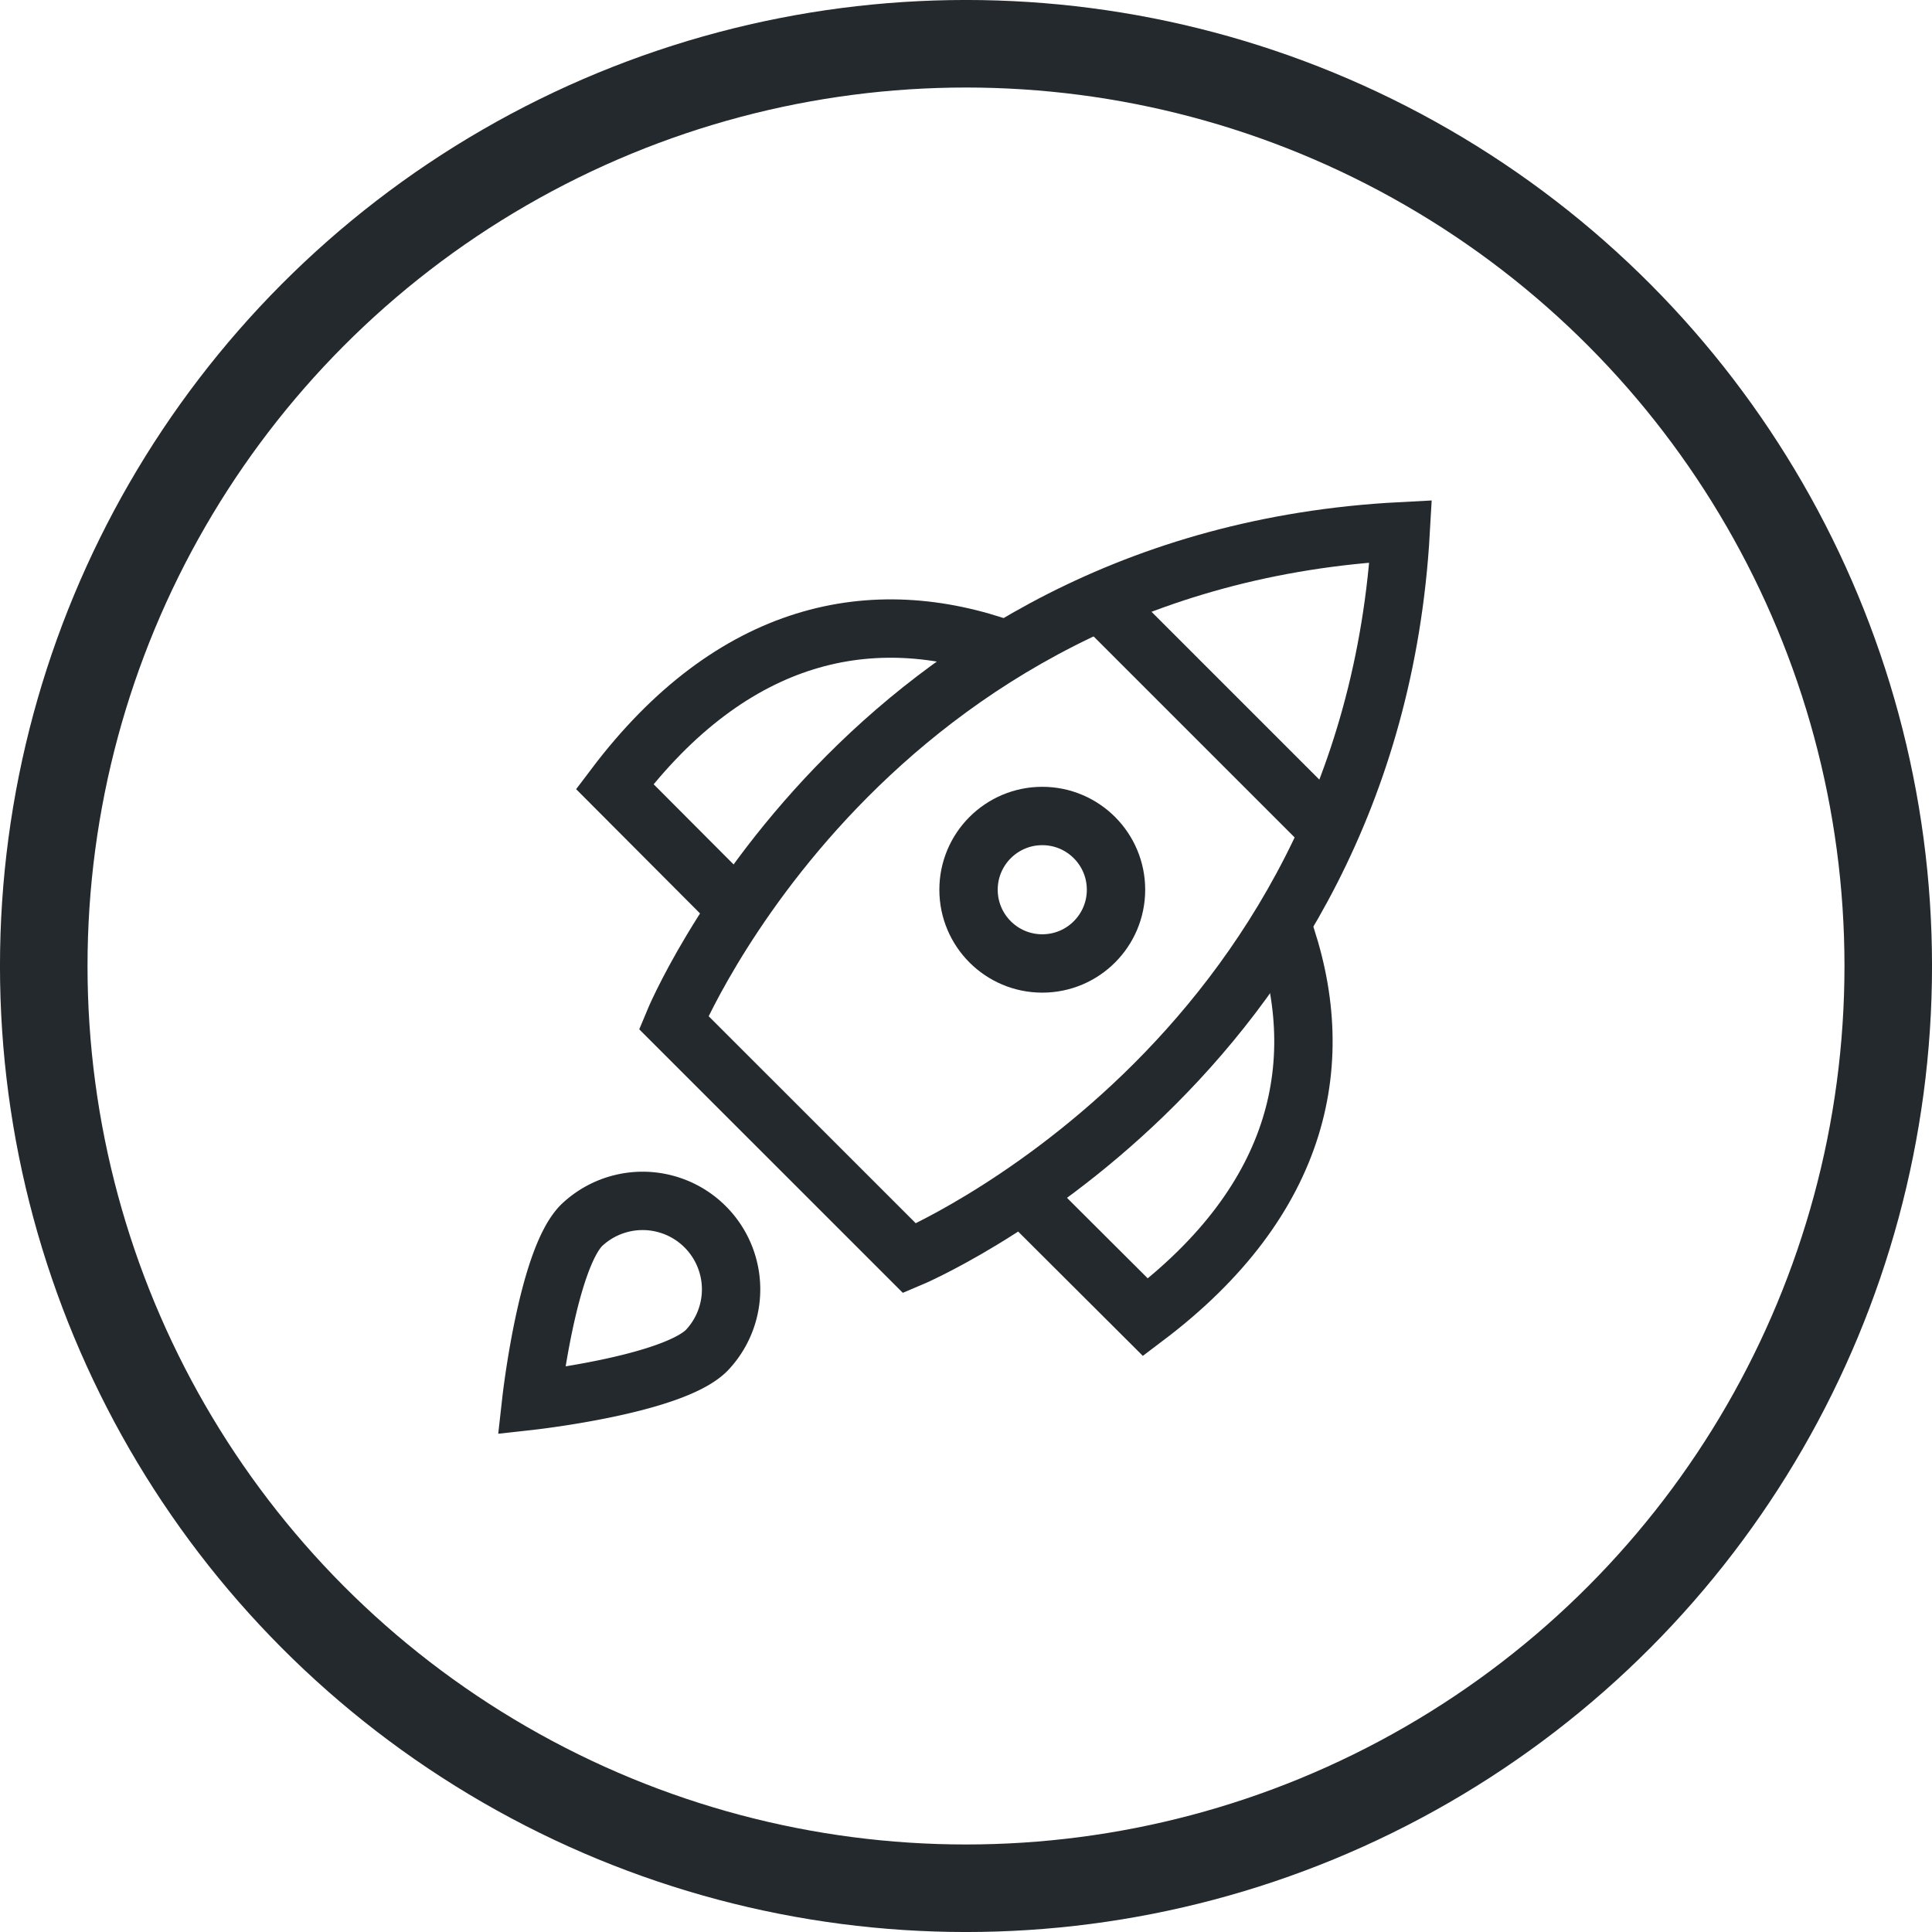
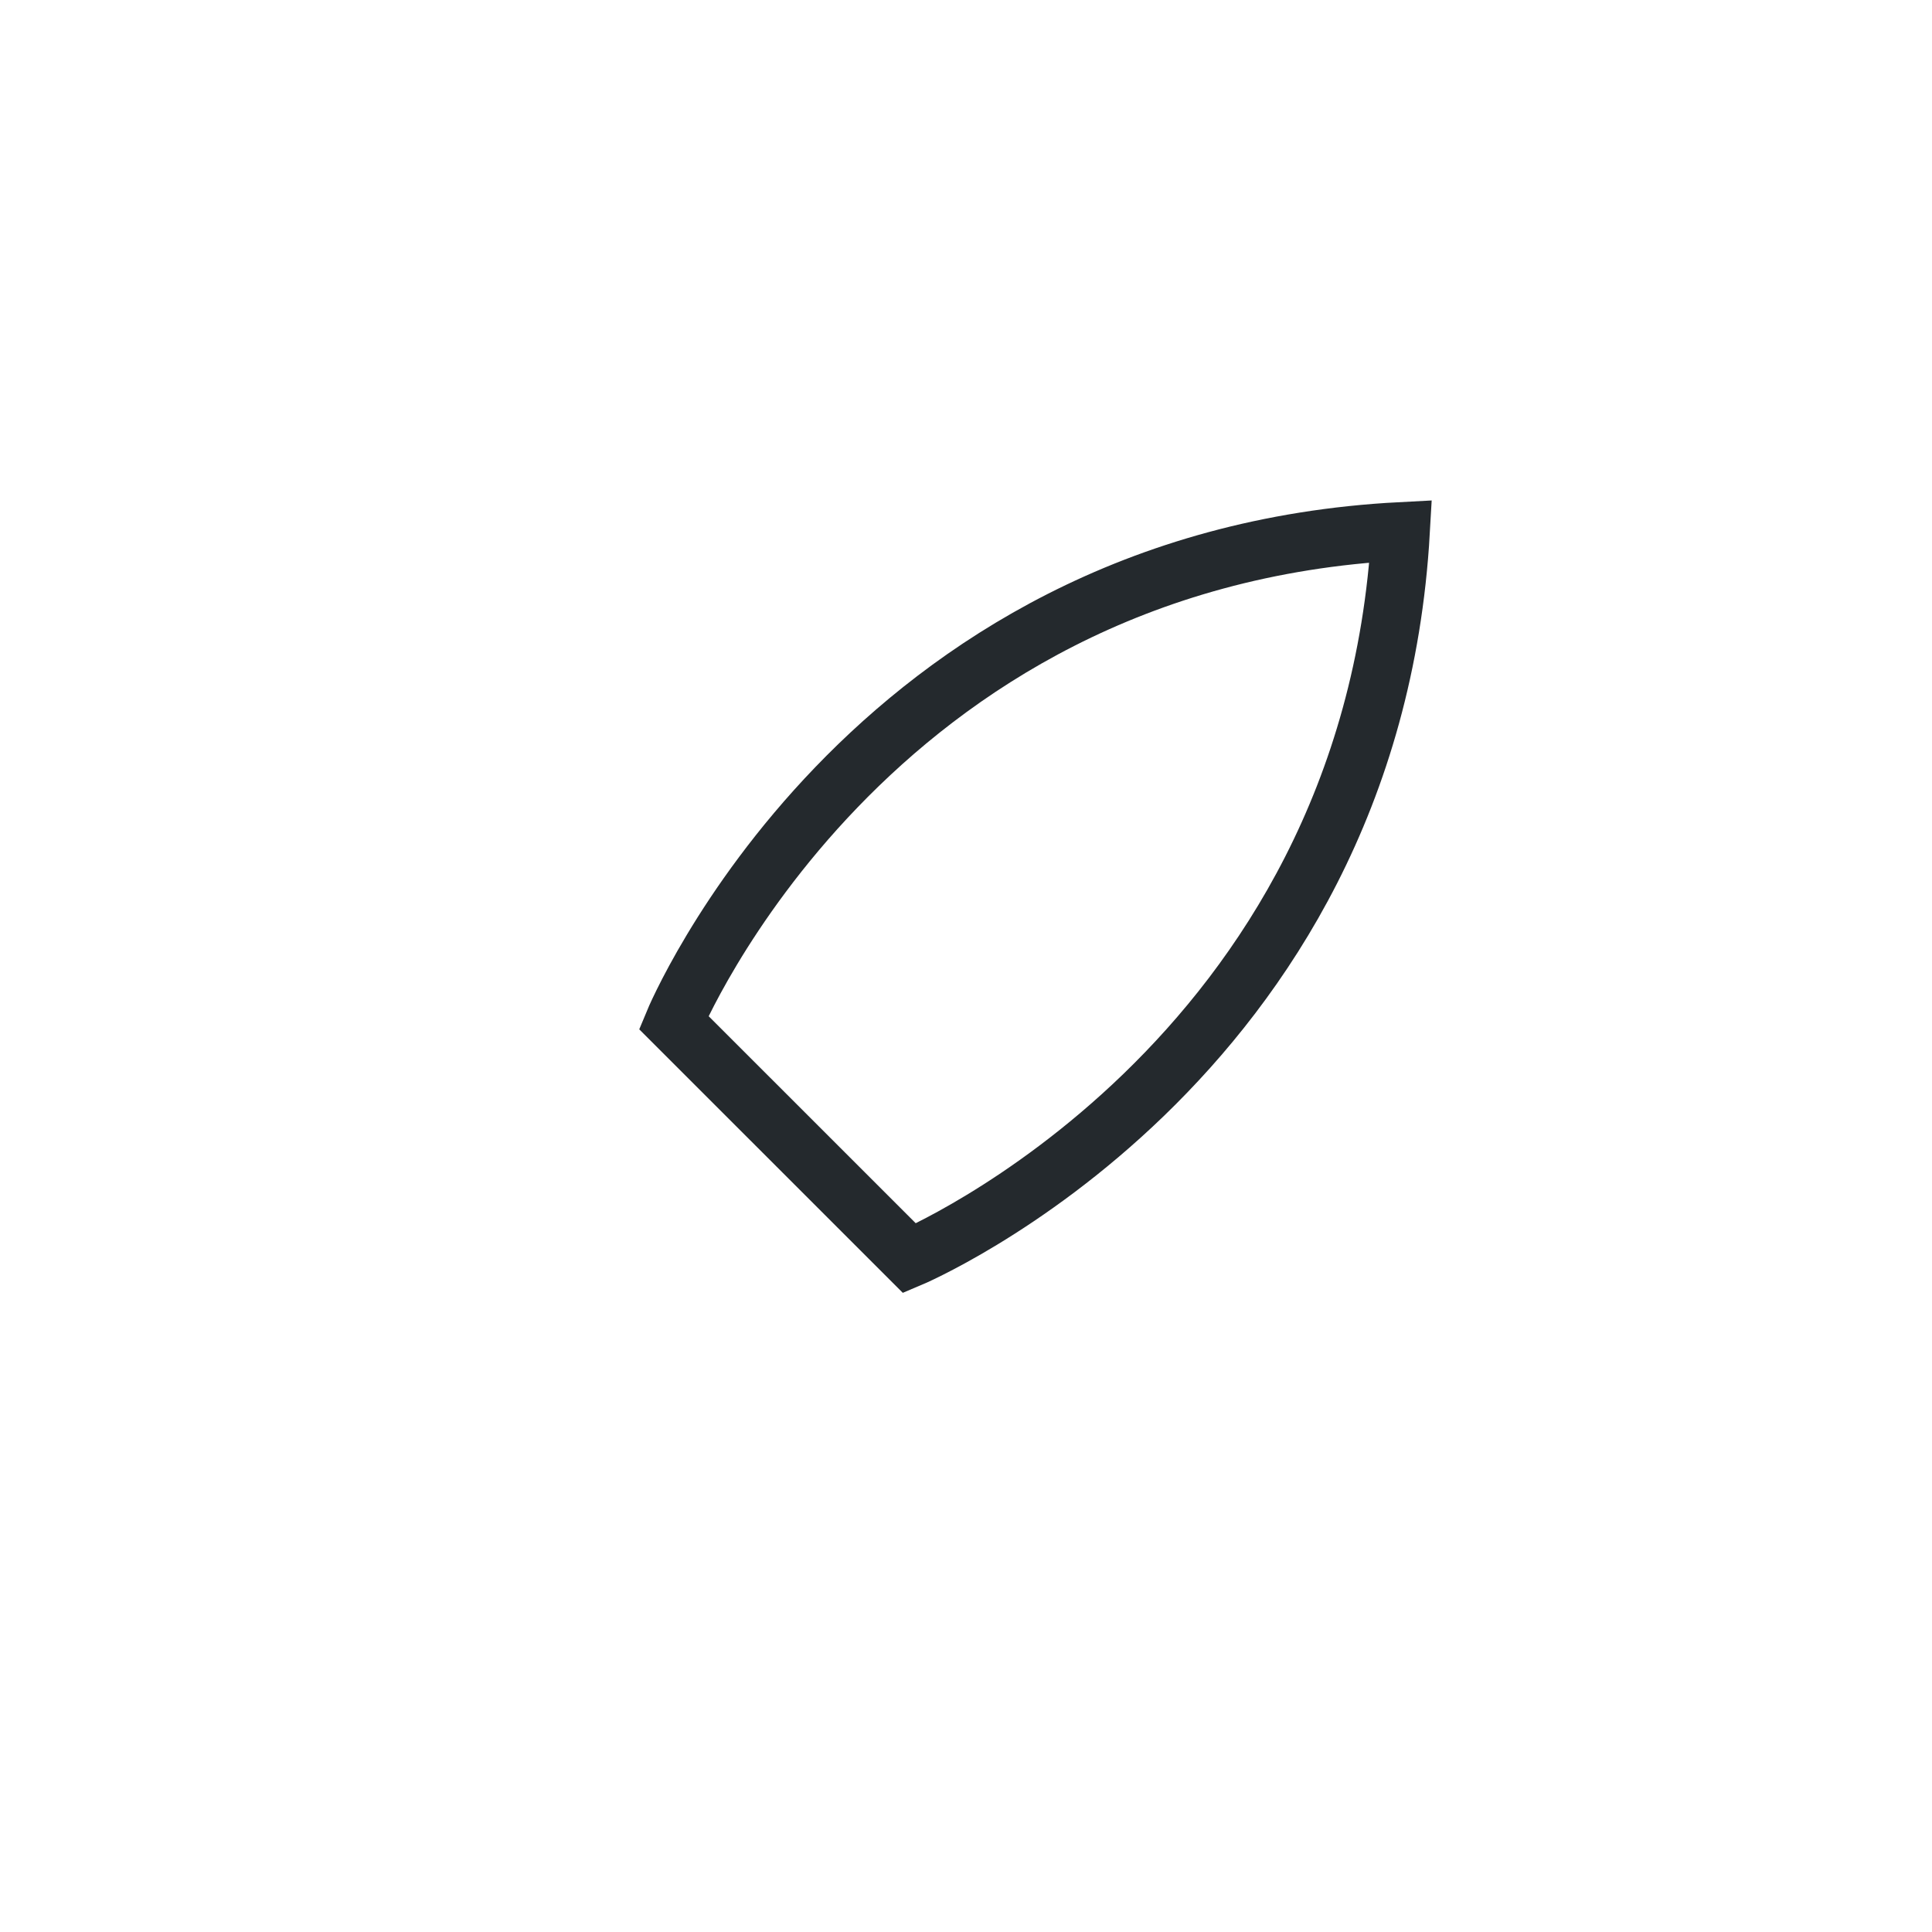
<svg xmlns="http://www.w3.org/2000/svg" width="48" height="48" viewBox="0 0 48 48">
  <g stroke="#24292D" fill="none" fill-rule="evenodd">
-     <circle stroke-width="2.175" cx="24" cy="24" r="22.913" />
    <g transform="translate(13.2 13.2)" stroke-width="1.45">
-       <path d="m14.127 1.743 5.707 5.707M11.815 2.95c-3.333-1.207-6.813-.486-9.743 3.391L5.122 9.4M12.2 16.478l3.059 3.05c3.877-2.93 4.598-6.41 3.39-9.743" />
      <path d="m9.398 18.063-5.861-5.86S8.294.694 21.6 0C20.848 13.25 9.398 18.063 9.398 18.063z" />
-       <circle cx="12.695" cy="8.905" r="1.832" />
-       <path d="M1.25 17.242a2.198 2.198 0 0 1 3.108 3.107C3.5 21.21 0 21.6 0 21.6s.392-3.5 1.25-4.358z" />
    </g>
  </g>
</svg>